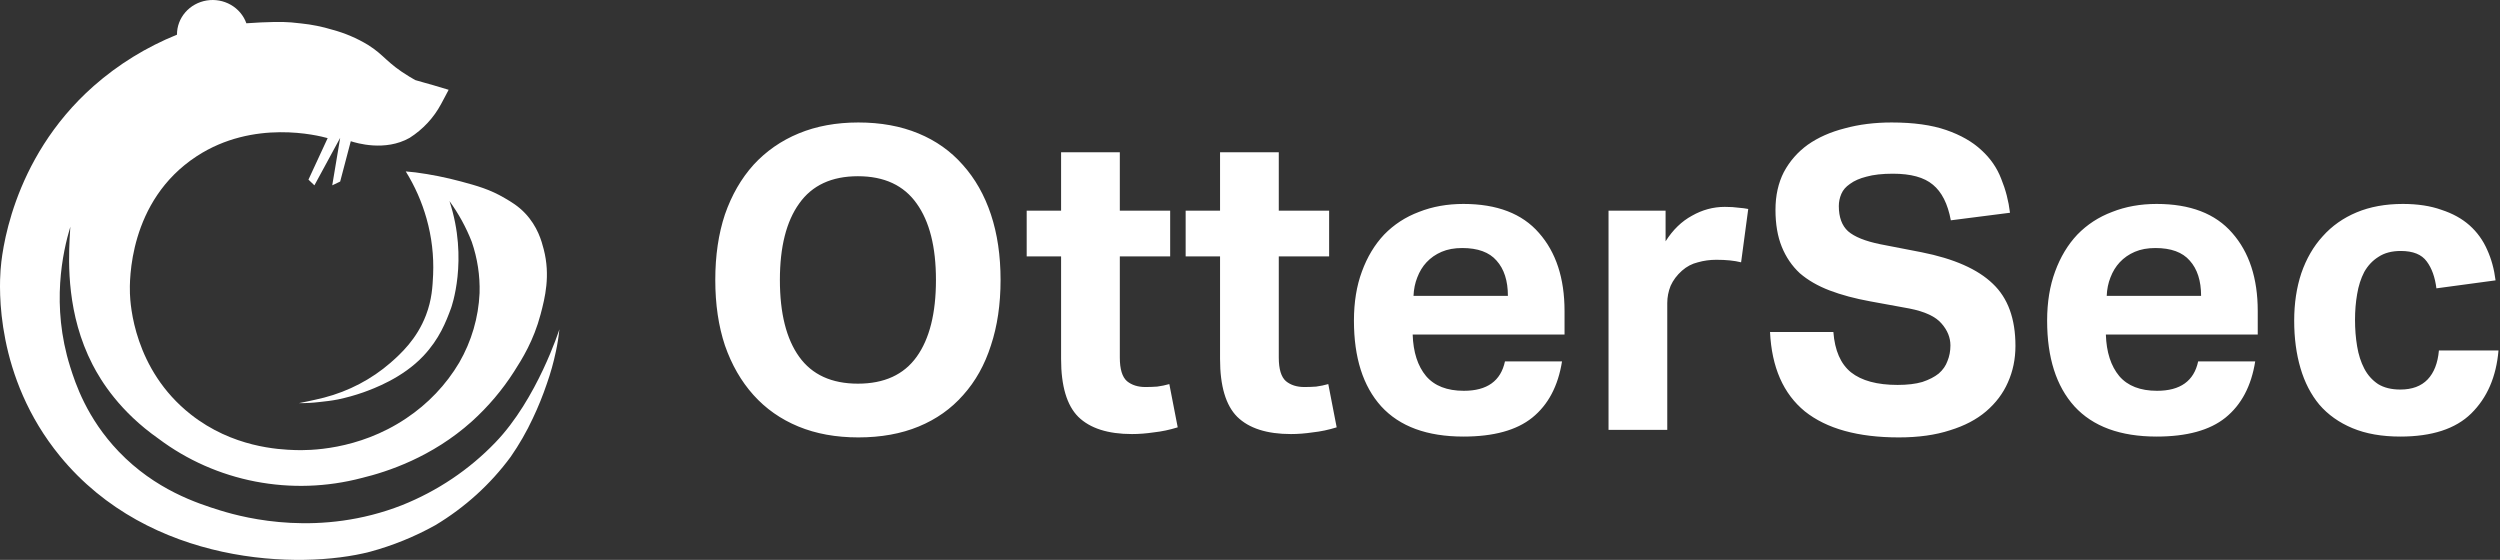
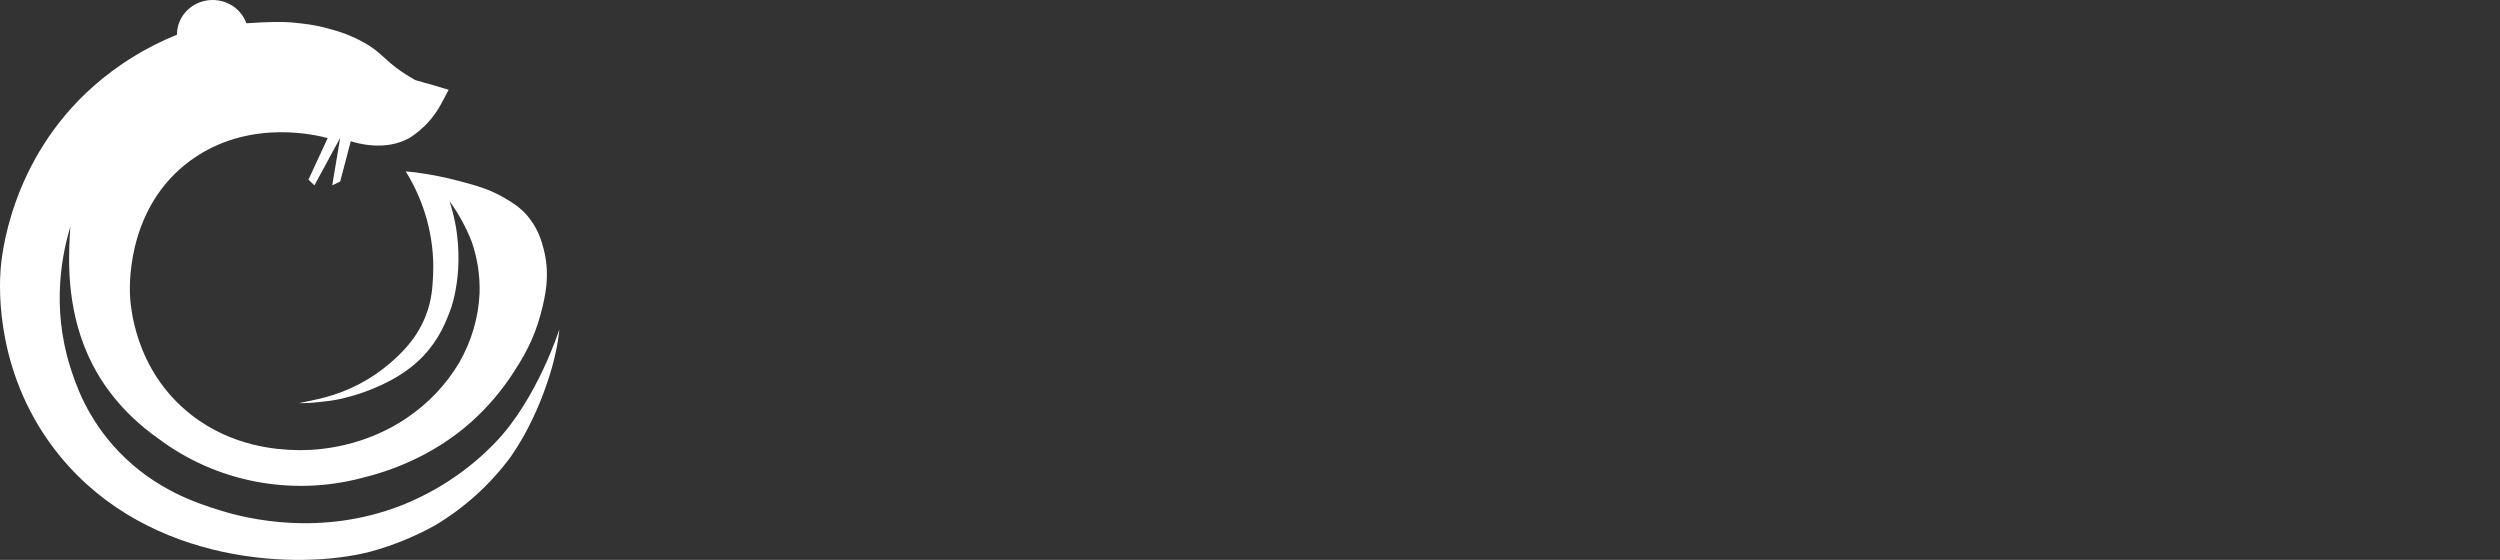
<svg xmlns="http://www.w3.org/2000/svg" width="1411" height="316" viewBox="0 0 1411 316" fill="none">
  <rect x="0" y="0" width="1411" height="316" fill="#333333" stroke="none" />
  <path d="M279.551 249.762C264.847 265.063 246.895 277.12 226.924 285.107C180.945 303.138 139.279 292.729 124.35 288.104C111.351 284.076 87.692 276.445 67.031 254.888C48.953 236.023 42.506 216.263 39.596 206.989C28.689 172.266 35.443 142.081 39.694 127.968C39.694 128.284 39.482 130.71 39.297 134.689C38.671 148.426 37.648 177.477 52.233 205.771C57.048 215.114 67.647 232.301 89.517 247.632C105.534 259.664 124.232 267.929 144.129 271.773C164.027 275.616 184.578 274.933 204.156 269.776C218.617 266.284 243.758 258.074 266.324 237.837C275.518 229.532 283.526 220.08 290.134 209.731C294.702 202.593 301.175 192.314 305.125 177.367C307.577 168.084 310.716 155.589 306.888 140.744C305.68 136.051 303.441 127.789 296.307 120.302C292.426 116.24 288.644 114.017 284.842 111.786C276.483 106.88 269.314 104.887 260.152 102.417C251.756 100.158 243.212 98.451 234.578 97.307L229.005 96.745C234.17 105.068 238.121 114.038 240.751 123.403C243.656 133.69 244.906 144.348 244.455 155.001C244.137 161.721 243.793 169.097 240.407 177.921C235.178 191.547 226.095 199.741 220.398 204.757C209.676 214.064 196.834 220.798 182.912 224.415C175.973 226.16 168.732 227.523 168.732 227.523C172.563 227.567 176.392 227.365 180.196 226.918C184.165 226.484 187.013 226.178 190.778 225.437C195.597 224.424 200.339 223.101 204.975 221.476C211.033 219.304 227.223 213.342 238.961 200.89C248.009 191.283 251.721 181.651 254.561 173.96C254.561 173.96 264.614 146.706 253.678 113.489C258.86 120.612 263.088 128.338 266.262 136.485C269.477 145.814 270.969 155.616 270.672 165.444C270.058 179.186 266.134 192.601 259.208 204.62C251.785 217.163 241.539 227.933 229.225 236.134C201.933 254.462 173.618 254.241 166.616 254.019C157.347 253.721 131.298 252.53 107.656 233.894C75.531 208.565 73.547 171.627 73.335 165.681C73.088 158.953 72.374 113.43 111.016 88.177C143.132 67.191 179.464 76.441 184.932 77.957L174.093 101.386L177.454 104.606L191.995 77.812C190.507 86.738 189.014 95.669 187.516 104.606L191.995 102.46L197.983 79.703C201.051 80.699 217.321 85.665 231.192 77.812C238.705 73.028 244.818 66.458 248.943 58.734C248.943 58.675 249.826 57.081 250.972 54.935C251.536 53.896 252.302 52.431 253.212 50.677C249.446 49.493 246.448 48.624 244.339 48.028C243.22 47.713 241.915 47.355 239.463 46.657L234.402 45.209C233.661 44.8 232.506 44.144 231.112 43.301C218.175 35.499 217.047 31.182 207.682 25.339C201.436 21.549 194.652 18.66 187.541 16.762C181.867 15.037 176.031 13.858 170.117 13.245C170.117 13.245 167.012 12.87 164.331 12.64C159.799 12.24 150.724 12.291 139.049 13.142C137.503 8.778 134.399 5.086 130.293 2.729C126.187 0.372 121.347 -0.498 116.637 0.275C111.929 1.048 107.657 3.414 104.589 6.949C101.52 10.485 99.854 14.96 99.887 19.573C82.623 26.558 66.729 36.353 52.895 48.531C5.584 90.298 0.814 145.275 0.311 152.455C-0.368 162.095 -2.952 212.533 33.873 257.469C84.464 319.175 169.34 321.619 208.776 311.424C221.681 307.927 234.085 302.888 245.698 296.425C262.384 286.422 276.838 273.309 288.22 257.852C293.003 250.961 297.182 243.696 300.715 236.134C303.747 229.757 306.397 223.215 308.652 216.544C310.758 210.586 312.461 204.5 313.749 198.327C314.645 194.218 315.299 190.063 315.707 185.884C315.707 185.884 303.22 225.232 279.551 249.762Z" fill="white" />
-   <path d="M484.449 246.875C471.821 246.875 460.534 244.821 450.589 240.713C440.644 236.605 432.2 230.679 425.254 222.937C418.309 215.195 412.942 205.873 409.153 194.971C405.522 184.069 403.707 171.745 403.707 157.999C403.707 144.253 405.522 131.929 409.153 121.027C412.942 110.126 418.309 100.804 425.254 93.062C432.358 85.32 440.882 79.395 450.826 75.287C460.771 71.179 471.979 69.125 484.449 69.125C497.077 69.125 508.363 71.179 518.308 75.287C528.253 79.395 536.619 85.32 543.407 93.062C550.352 100.804 555.641 110.126 559.272 121.027C562.902 131.929 564.717 144.253 564.717 157.999C564.717 171.745 562.902 184.069 559.272 194.971C555.799 205.873 550.59 215.195 543.644 222.937C536.856 230.679 528.49 236.605 518.545 240.713C508.601 244.821 497.235 246.875 484.449 246.875ZM484.212 216.539C499.05 216.539 510.1 211.483 517.361 201.371C524.622 191.259 528.253 176.801 528.253 157.999C528.253 139.355 524.622 124.977 517.361 114.866C510.1 104.596 499.05 99.461 484.212 99.461C469.373 99.461 458.324 104.596 451.063 114.866C443.801 124.977 440.171 139.355 440.171 157.999C440.171 176.801 443.801 191.259 451.063 201.371C458.324 211.483 469.373 216.539 484.212 216.539ZM598.878 144.727H579.462V118.895H598.878V85.952H632.027V118.895H660.44V144.727H632.027V201.845C632.027 208.323 633.369 212.747 636.053 215.117C638.736 217.329 642.209 218.435 646.471 218.435C648.681 218.435 650.891 218.355 653.101 218.197C655.469 217.881 657.757 217.407 659.967 216.775L664.702 241.187C660.125 242.609 655.626 243.557 651.206 244.031C646.944 244.663 642.84 244.979 638.894 244.979C625.319 244.979 615.216 241.741 608.586 235.261C602.114 228.783 598.878 217.881 598.878 202.555V144.727ZM688.595 144.727H669.18V118.895H688.595V85.952H721.745V118.895H750.158V144.727H721.745V201.845C721.745 208.323 723.086 212.747 725.769 215.117C728.453 217.329 731.926 218.435 736.188 218.435C738.398 218.435 740.608 218.355 742.817 218.197C745.185 217.881 747.475 217.407 749.685 216.775L754.42 241.187C749.843 242.609 745.343 243.557 740.923 244.031C736.661 244.663 732.557 244.979 728.611 244.979C715.035 244.979 704.933 241.741 698.303 235.261C691.831 228.783 688.595 217.881 688.595 202.555V144.727ZM881.604 203.977C879.395 217.881 873.79 228.467 864.793 235.735C855.953 242.847 843.009 246.401 825.961 246.401C805.44 246.401 789.97 240.713 779.552 229.337C769.291 217.961 764.162 201.845 764.162 180.989C764.162 170.561 765.661 161.317 768.66 153.259C771.659 145.043 775.843 138.091 781.21 132.403C786.735 126.715 793.285 122.449 800.862 119.606C808.439 116.604 816.805 115.103 825.961 115.103C844.903 115.103 859.11 120.553 868.581 131.455C878.21 142.357 883.025 157.051 883.025 175.537V188.809H797.311C797.627 198.763 800.152 206.585 804.888 212.273C809.623 217.803 816.727 220.567 826.198 220.567C839.3 220.567 847.035 215.037 849.402 203.977H881.604ZM851.059 167.005C851.059 158.473 848.929 151.837 844.667 147.097C840.563 142.357 834.091 139.987 825.251 139.987C820.831 139.987 816.963 140.699 813.648 142.121C810.333 143.543 807.492 145.517 805.124 148.045C802.914 150.415 801.178 153.259 799.915 156.577C798.652 159.737 797.942 163.213 797.784 167.005H851.059ZM907.855 118.895H940.057V136.195C944.161 129.717 949.134 124.899 954.975 121.739C960.815 118.421 966.972 116.762 973.444 116.762C976.601 116.762 979.205 116.92 981.257 117.236C983.309 117.394 985.125 117.631 986.703 117.947L982.677 148.045C978.889 147.097 974.233 146.623 968.708 146.623C965.077 146.623 961.605 147.097 958.29 148.045C954.975 148.835 951.975 150.415 949.292 152.785C946.451 155.313 944.319 158.157 942.898 161.317C941.636 164.477 941.004 167.717 941.004 171.035V242.609H907.855V118.895ZM1034.76 187.387C1035.55 197.815 1038.86 205.399 1044.7 210.139C1050.7 214.879 1059.46 217.249 1070.98 217.249C1076.51 217.249 1081.16 216.697 1084.95 215.591C1088.74 214.327 1091.82 212.747 1094.19 210.851C1096.56 208.797 1098.21 206.427 1099.16 203.741C1100.27 201.055 1100.82 198.131 1100.82 194.971C1100.82 190.547 1099.16 186.439 1095.85 182.647C1092.53 178.697 1086.45 175.853 1077.61 174.115L1055.59 170.087C1046.91 168.507 1039.26 166.453 1032.63 163.925C1026 161.397 1020.39 158.157 1015.81 154.207C1011.39 150.099 1008 145.123 1005.63 139.277C1003.26 133.431 1002.08 126.479 1002.08 118.421C1002.08 110.363 1003.66 103.253 1006.82 97.091C1010.13 90.929 1014.63 85.794 1020.31 81.686C1026.15 77.578 1033.1 74.497 1041.15 72.443C1049.2 70.231 1058.04 69.125 1067.67 69.125C1079.98 69.125 1090.24 70.547 1098.45 73.391C1106.66 76.235 1113.29 80.027 1118.34 84.767C1123.39 89.349 1127.1 94.721 1129.47 100.883C1131.99 107.045 1133.65 113.444 1134.44 120.079L1101.05 124.345C1099.32 115.024 1095.92 108.309 1090.87 104.201C1085.98 100.093 1078.48 98.039 1068.38 98.039C1062.38 98.039 1057.41 98.592 1053.46 99.698C1049.67 100.646 1046.6 101.989 1044.23 103.727C1041.86 105.307 1040.2 107.203 1039.26 109.415C1038.31 111.627 1037.83 113.918 1037.83 116.288C1037.83 122.607 1039.57 127.347 1043.04 130.507C1046.67 133.667 1052.75 136.117 1061.28 137.855L1084.48 142.357C1102.79 145.991 1116.21 151.917 1124.73 160.133C1133.26 168.191 1137.52 179.883 1137.52 195.209C1137.52 202.635 1136.1 209.507 1133.26 215.827C1130.57 221.989 1126.47 227.441 1120.94 232.181C1115.58 236.763 1108.79 240.317 1100.58 242.847C1092.37 245.533 1082.74 246.875 1071.69 246.875C1048.65 246.875 1030.97 241.977 1018.66 232.181C1006.5 222.227 999.95 207.295 999.003 187.387H1034.76ZM1272.84 203.977C1270.63 217.881 1265.03 228.467 1256.04 235.735C1247.2 242.847 1234.25 246.401 1217.21 246.401C1196.69 246.401 1181.22 240.713 1170.8 229.337C1160.53 217.961 1155.4 201.845 1155.4 180.989C1155.4 170.561 1156.91 161.317 1159.9 153.259C1162.9 145.043 1167.08 138.091 1172.45 132.403C1177.98 126.715 1184.53 122.449 1192.1 119.606C1199.68 116.604 1208.05 115.103 1217.21 115.103C1236.15 115.103 1250.36 120.553 1259.83 131.455C1269.45 142.357 1274.27 157.051 1274.27 175.537V188.809H1188.55C1188.86 198.763 1191.39 206.585 1196.12 212.273C1200.86 217.803 1207.97 220.567 1217.44 220.567C1230.54 220.567 1238.28 215.037 1240.64 203.977H1272.84ZM1242.3 167.005C1242.3 158.473 1240.17 151.837 1235.9 147.097C1231.8 142.357 1225.33 139.987 1216.49 139.987C1212.07 139.987 1208.2 140.699 1204.89 142.121C1201.57 143.543 1198.73 145.517 1196.37 148.045C1194.16 150.415 1192.42 153.259 1191.15 156.577C1189.89 159.737 1189.18 163.213 1189.03 167.005H1242.3ZM1410.15 197.815C1408.89 212.667 1403.75 224.517 1394.76 233.365C1385.92 242.057 1372.58 246.401 1354.74 246.401C1344.32 246.401 1335.33 244.821 1327.75 241.661C1320.17 238.501 1313.94 234.077 1309.04 228.389C1304.31 222.701 1300.75 215.827 1298.39 207.771C1296.02 199.711 1294.84 190.785 1294.84 180.989C1294.84 171.193 1296.18 162.265 1298.86 154.207C1301.7 145.991 1305.73 139.039 1310.94 133.351C1316.15 127.505 1322.54 123.003 1330.11 119.843C1337.69 116.683 1346.38 115.103 1356.16 115.103C1364.52 115.103 1371.79 116.209 1377.95 118.421C1384.26 120.475 1389.55 123.397 1393.82 127.189C1398.07 130.981 1401.39 135.563 1403.75 140.935C1406.13 146.149 1407.71 151.917 1408.49 158.237L1375.11 162.739C1374.31 156.419 1372.5 151.363 1369.66 147.571C1366.82 143.621 1361.93 141.647 1354.98 141.647C1349.93 141.647 1345.75 142.753 1342.42 144.965C1339.12 147.019 1336.43 149.863 1334.38 153.497C1332.49 157.131 1331.14 161.317 1330.36 166.057C1329.56 170.639 1329.17 175.459 1329.17 180.515C1329.17 185.729 1329.56 190.705 1330.36 195.445C1331.14 200.185 1332.49 204.373 1334.38 208.007C1336.27 211.641 1338.88 214.563 1342.19 216.775C1345.51 218.829 1349.69 219.857 1354.74 219.857C1361.37 219.857 1366.5 217.961 1370.14 214.169C1373.76 210.377 1375.89 204.925 1376.52 197.815H1410.15Z" fill="white" />
</svg>